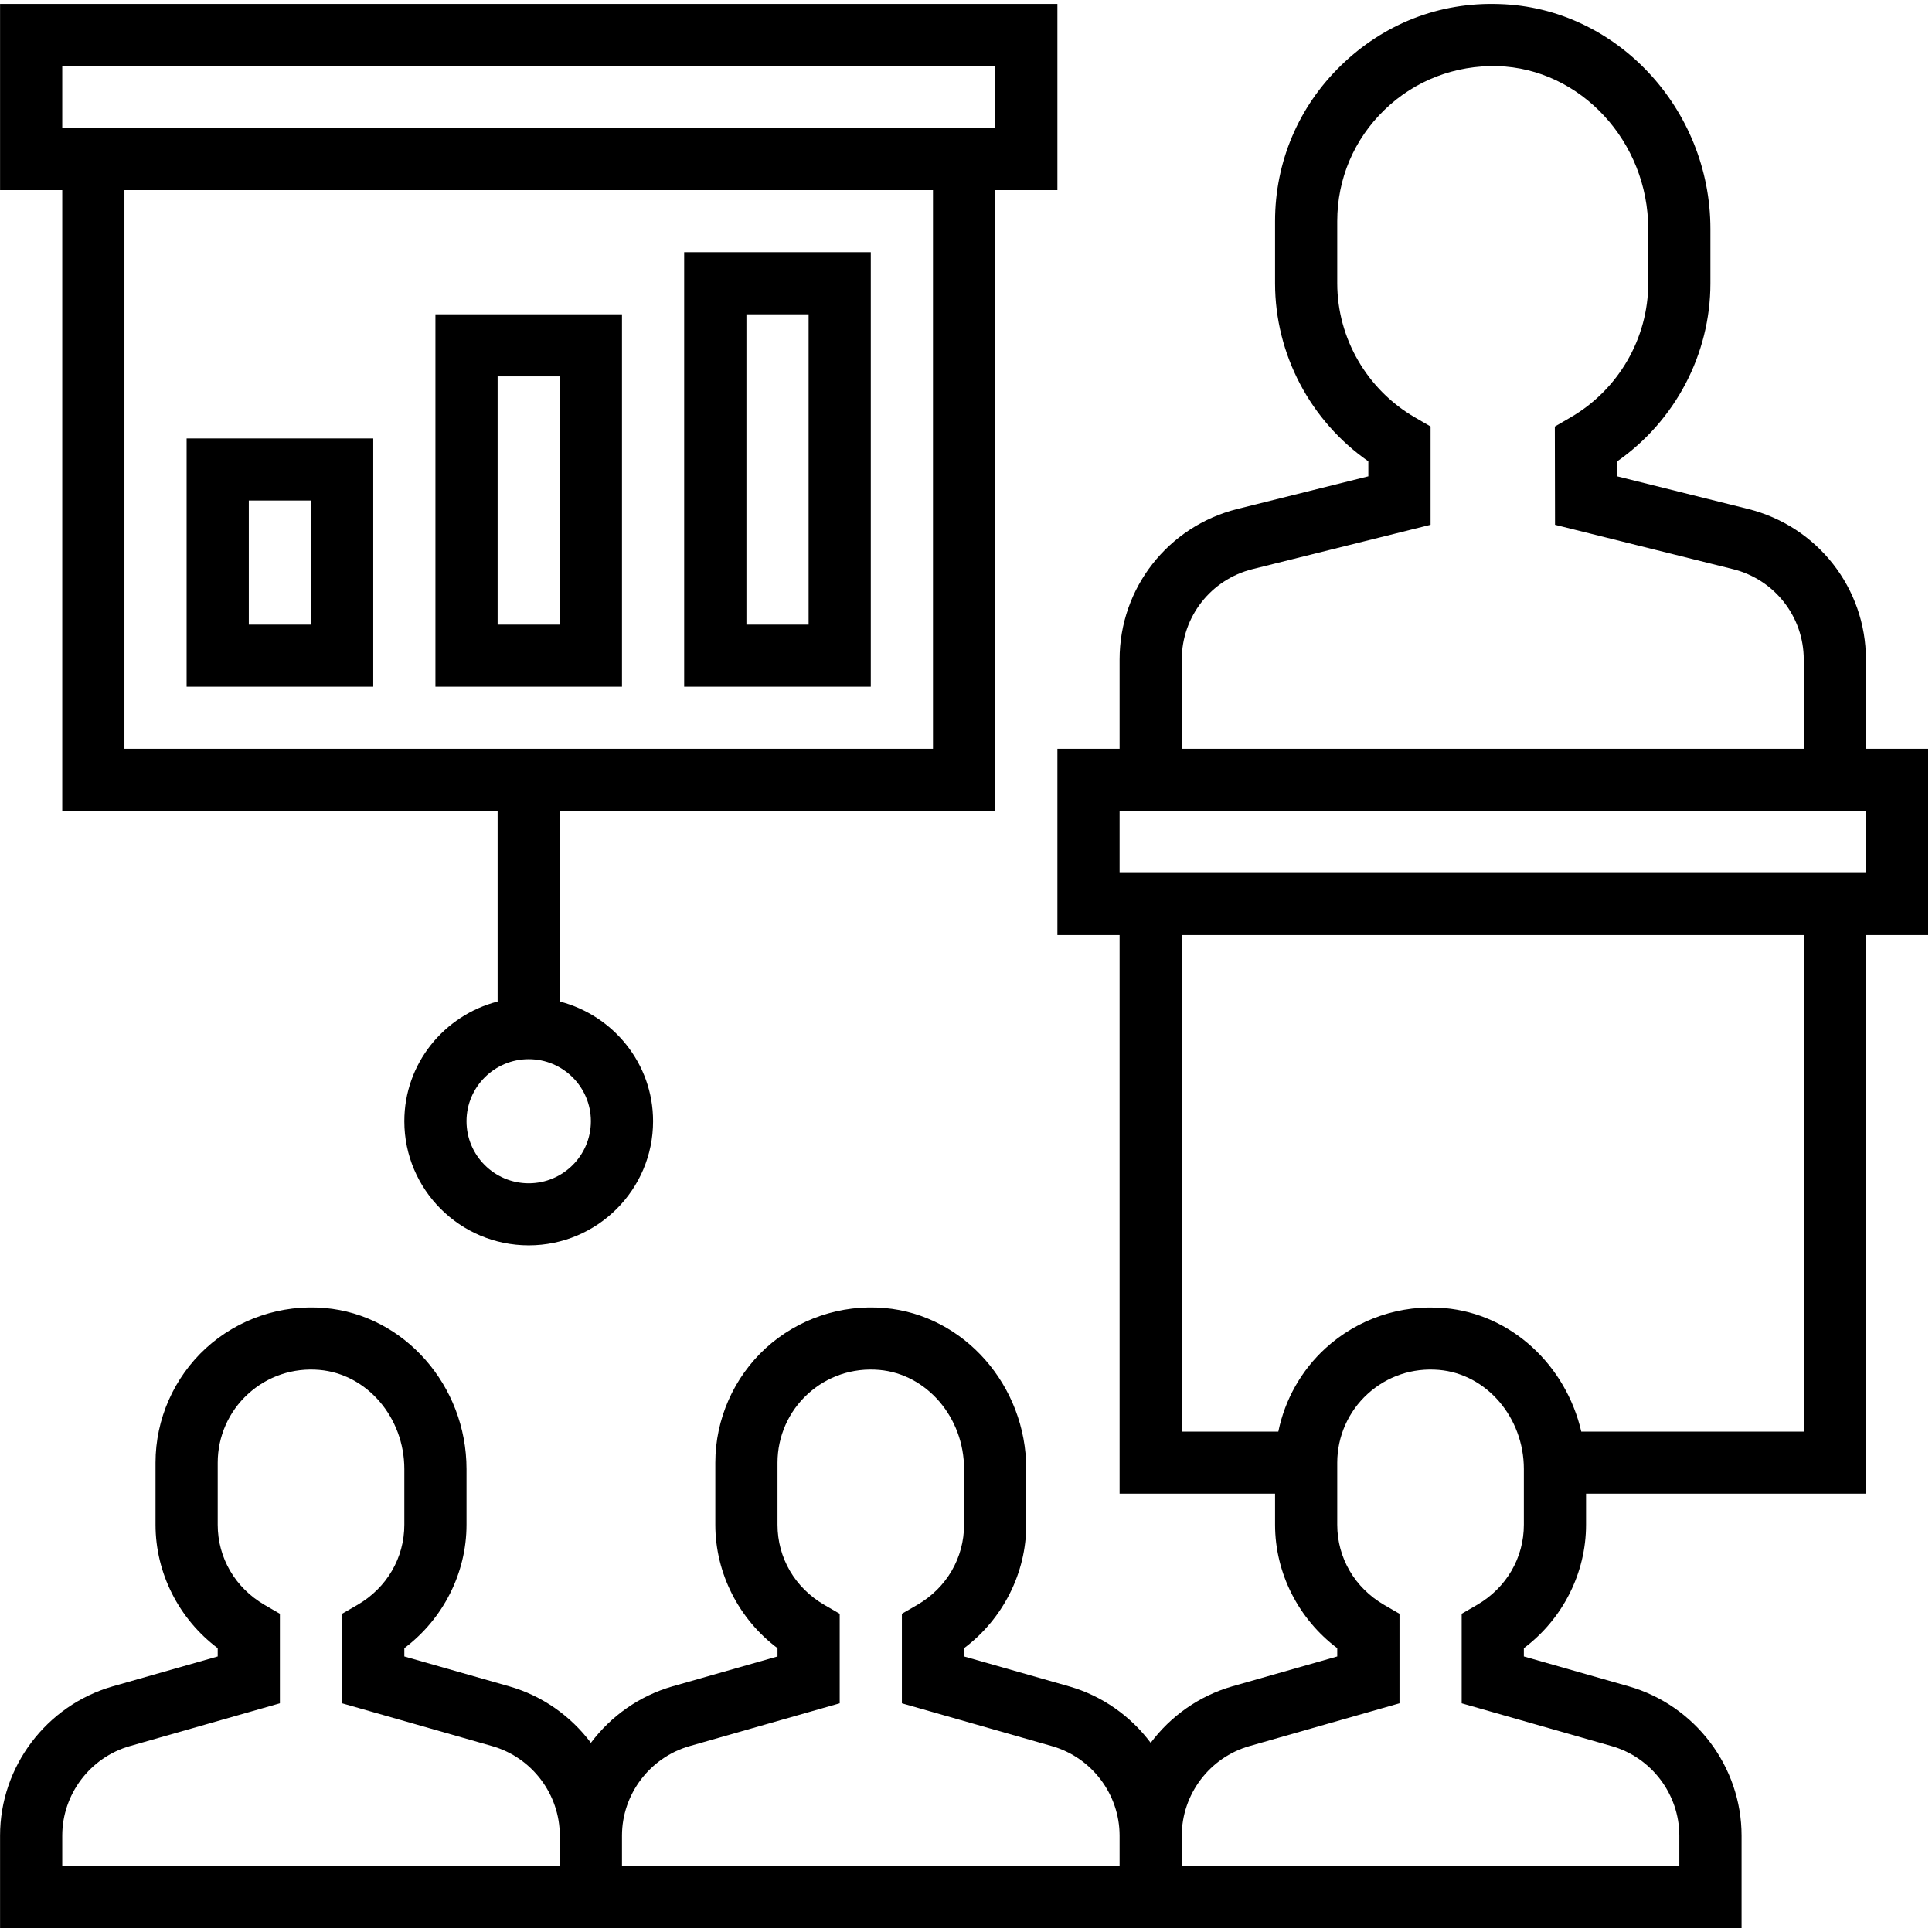
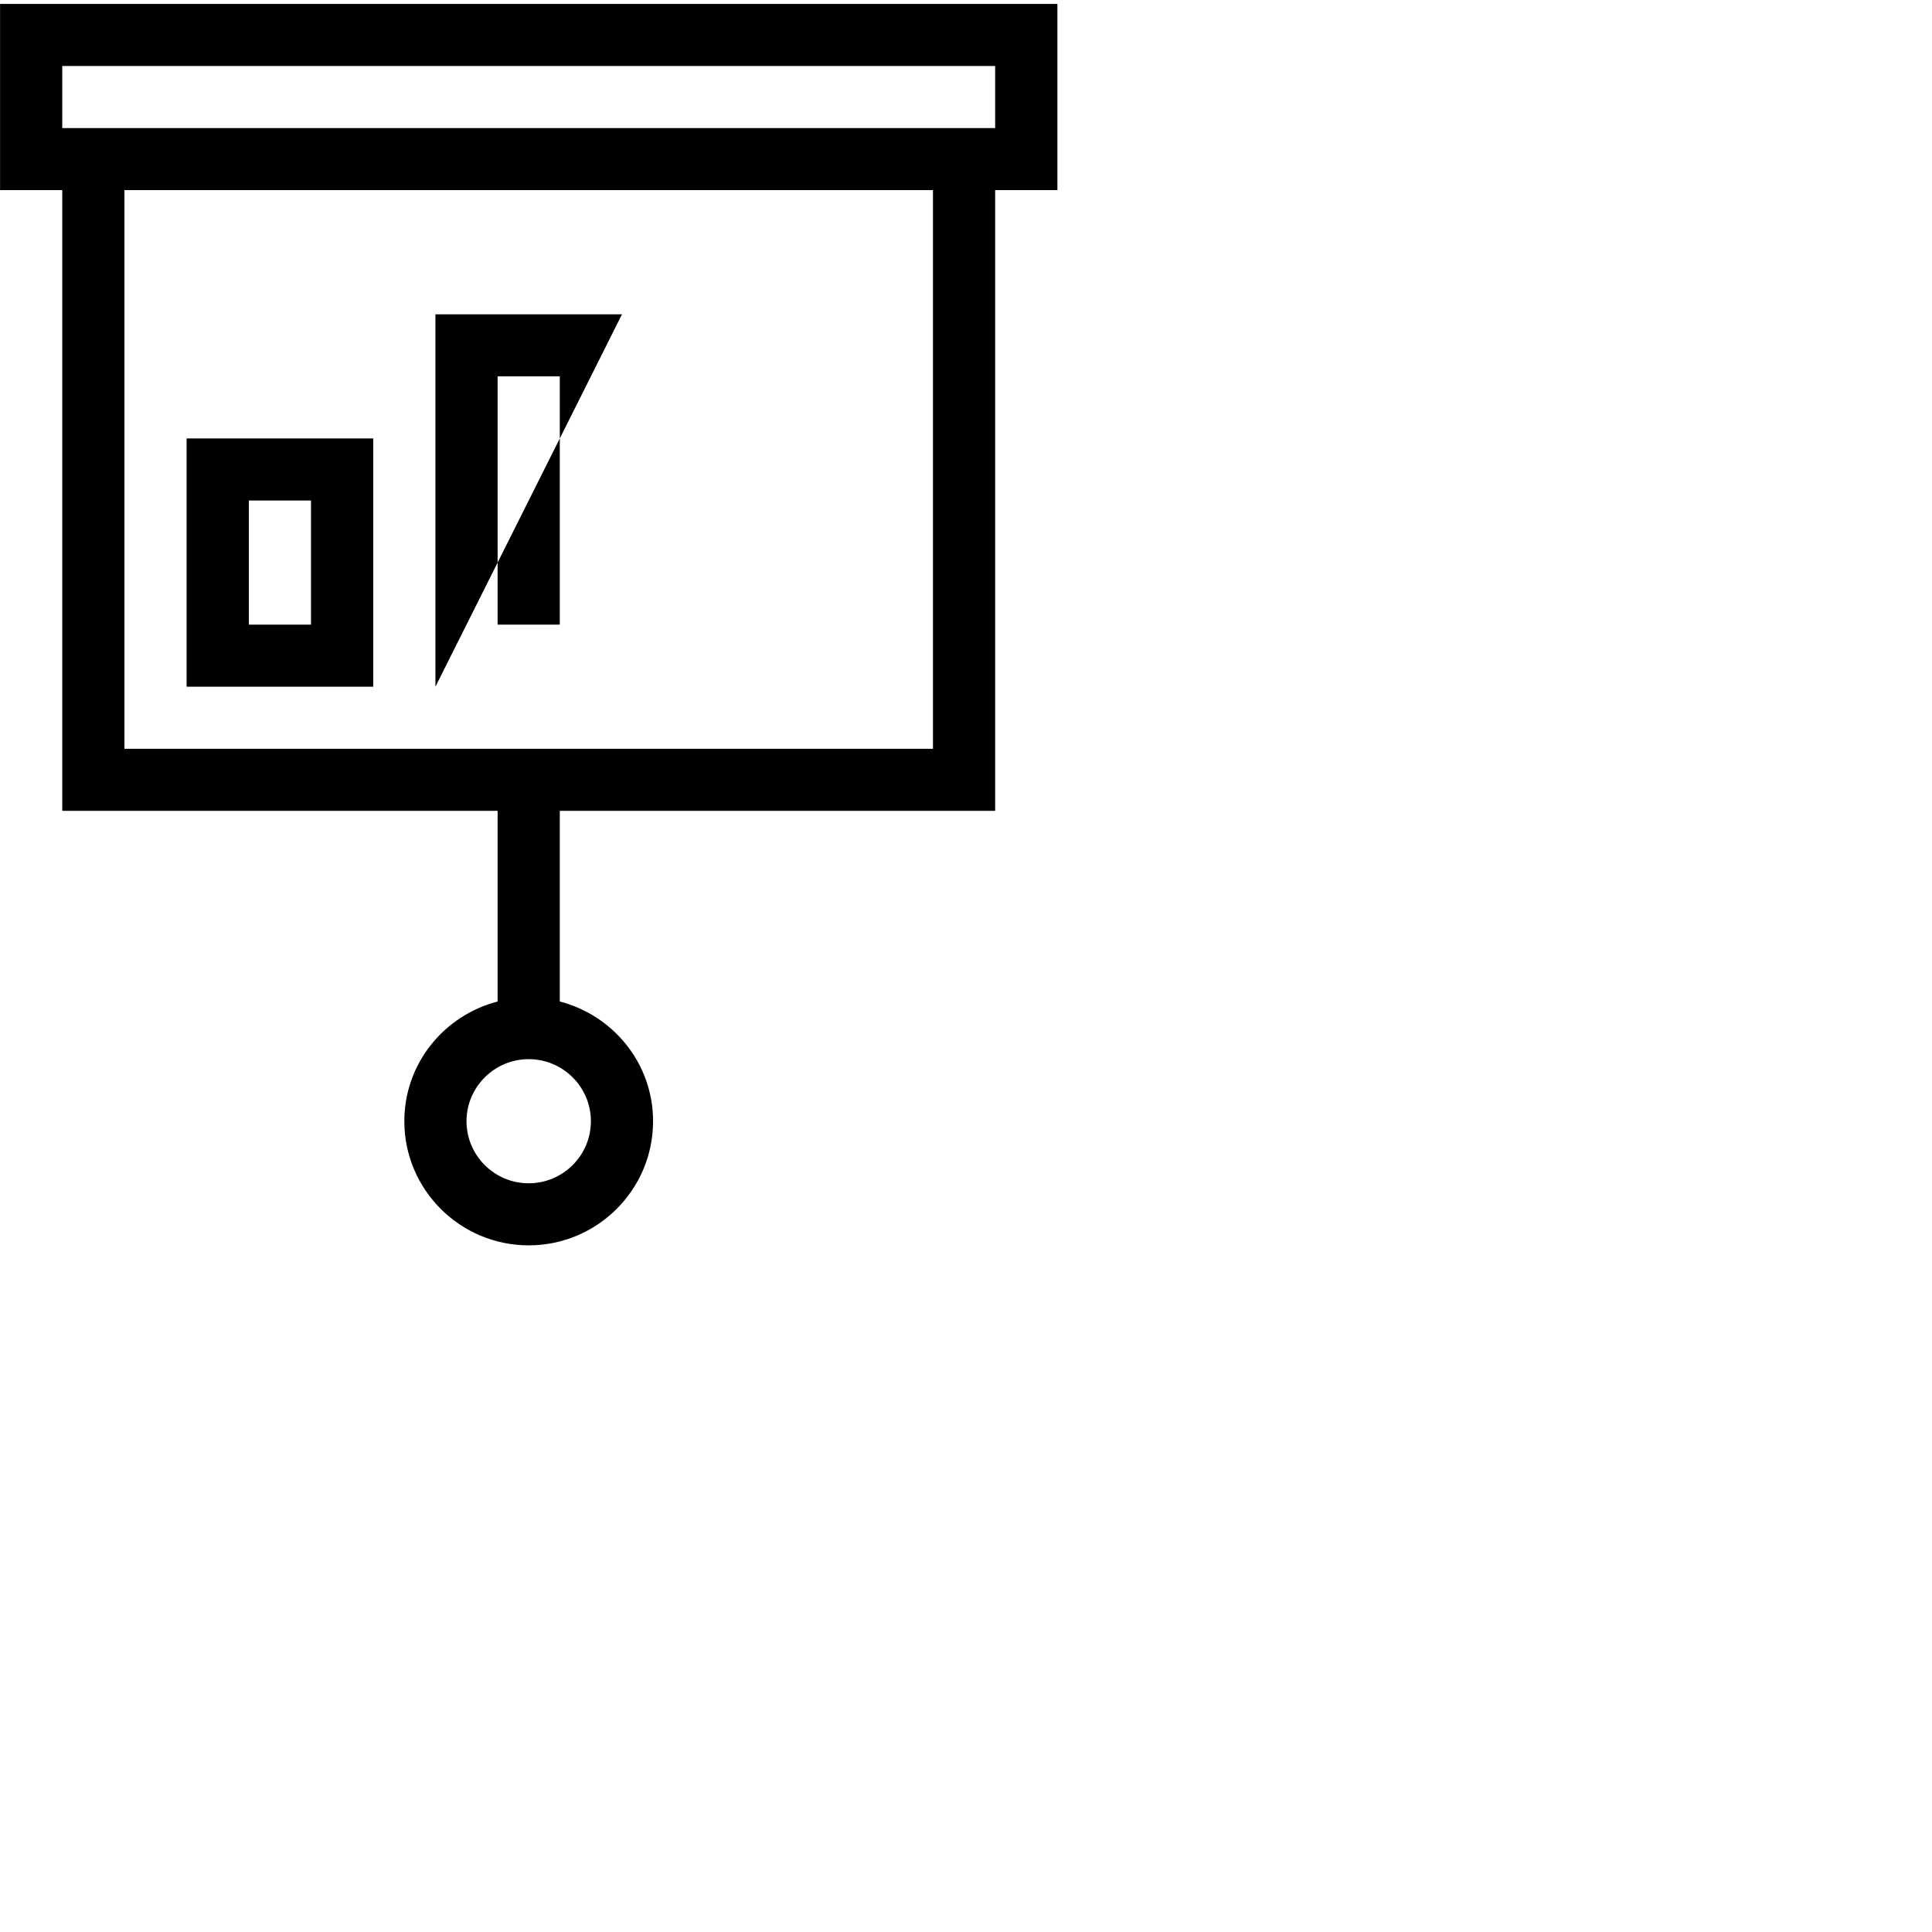
<svg xmlns="http://www.w3.org/2000/svg" width="32px" height="32px" viewBox="0 0 32 32" version="1.1">
  <title>meeting</title>
  <desc>Created with Sketch.</desc>
  <g id="Main-Page" stroke="none" stroke-width="1" fill="none" fill-rule="evenodd">
    <g id="Main" transform="translate(-175, -898)" fill="#000000" fill-rule="nonzero">
      <g id="Group-74" transform="translate(155, 735)">
        <g id="Group-71" transform="translate(0, 143)">
          <g id="meeting" transform="translate(20, 20)">
-             <path d="M31.936,12.402 L30.906,12.402 L30.906,10.923 C30.906,9.742 30.103,8.717 28.955,8.43 L26.785,7.889 L26.785,7.642 C27.745,6.972 28.33,5.868 28.33,4.692 L28.33,3.792 C28.33,1.795 26.763,0.124 24.836,0.067 C23.837,0.031 22.919,0.397 22.214,1.081 C21.508,1.765 21.119,2.682 21.119,3.663 L21.119,4.692 C21.119,5.868 21.704,6.972 22.664,7.641 L22.664,7.889 L20.495,8.43 C19.346,8.717 18.544,9.742 18.544,10.923 L18.544,12.402 L17.514,12.402 L17.514,15.487 L18.544,15.487 L18.544,24.74 L21.119,24.74 L21.119,25.254 C21.119,26.057 21.508,26.817 22.149,27.299 L22.149,27.436 L20.411,27.931 C19.858,28.09 19.388,28.427 19.059,28.867 C18.729,28.427 18.26,28.089 17.706,27.931 L15.968,27.436 L15.968,27.299 C16.61,26.817 16.998,26.057 16.998,25.254 L16.998,24.332 C16.998,22.95 15.968,21.779 14.652,21.665 C13.929,21.602 13.213,21.846 12.683,22.33 C12.152,22.817 11.848,23.508 11.848,24.226 L11.848,25.254 C11.848,26.057 12.236,26.817 12.878,27.299 L12.878,27.436 L11.14,27.931 C10.586,28.09 10.117,28.427 9.787,28.867 C9.457,28.427 8.988,28.089 8.434,27.931 L6.697,27.436 L6.697,27.299 C7.338,26.817 7.727,26.057 7.727,25.254 L7.727,24.332 C7.727,22.95 6.696,21.779 5.381,21.665 C4.657,21.602 3.941,21.846 3.411,22.33 C2.88,22.817 2.576,23.508 2.576,24.226 L2.576,25.254 C2.576,26.057 2.964,26.817 3.606,27.299 L3.606,27.436 L1.868,27.931 C0.768,28.246 0.001,29.262 0.001,30.404 L0.001,31.936 L28.846,31.936 L28.846,30.404 C28.846,29.262 28.077,28.246 26.977,27.931 L25.24,27.436 L25.24,27.299 C25.882,26.817 26.27,26.057 26.27,25.254 L26.27,24.74 L30.906,24.74 L30.906,15.487 L31.936,15.487 L31.936,12.402 Z M19.574,10.923 C19.574,10.215 20.056,9.599 20.744,9.427 L23.695,8.692 L23.695,7.064 L23.438,6.915 C22.643,6.456 22.149,5.603 22.149,4.692 L22.149,3.663 C22.149,2.962 22.427,2.307 22.932,1.819 C23.436,1.331 24.103,1.077 24.805,1.095 C26.18,1.136 27.3,2.346 27.3,3.792 L27.3,4.692 C27.3,5.604 26.806,6.456 26.011,6.915 L25.753,7.065 L25.756,8.692 L28.705,9.427 C29.394,9.599 29.876,10.215 29.876,10.923 L29.876,12.402 L19.574,12.402 L19.574,10.923 Z M9.272,30.908 L1.031,30.908 L1.031,30.404 C1.031,29.719 1.492,29.109 2.151,28.921 L4.636,28.212 L4.636,26.729 L4.38,26.581 C3.896,26.299 3.606,25.803 3.606,25.254 L3.606,24.226 C3.606,23.794 3.788,23.38 4.108,23.089 C4.43,22.794 4.854,22.652 5.291,22.69 C6.079,22.758 6.697,23.479 6.697,24.332 L6.697,25.254 C6.697,25.803 6.407,26.299 5.922,26.581 L5.666,26.729 L5.666,28.212 L8.151,28.921 C8.811,29.109 9.272,29.719 9.272,30.404 L9.272,30.908 Z M18.544,30.908 L10.302,30.908 L10.302,30.404 C10.302,29.719 10.763,29.109 11.423,28.921 L13.908,28.212 L13.908,26.729 L13.652,26.581 C13.167,26.299 12.878,25.803 12.878,25.254 L12.878,24.226 C12.878,23.794 13.06,23.38 13.379,23.089 C13.702,22.794 14.123,22.652 14.563,22.69 C15.351,22.758 15.968,23.479 15.968,24.332 L15.968,25.254 C15.968,25.803 15.679,26.299 15.194,26.581 L14.938,26.729 L14.938,28.212 L17.422,28.921 C18.083,29.109 18.544,29.719 18.544,30.404 L18.544,30.908 Z M25.24,25.254 C25.24,25.803 24.95,26.299 24.466,26.581 L24.21,26.729 L24.21,28.212 L26.694,28.921 C27.354,29.109 27.815,29.719 27.815,30.404 L27.815,30.908 L19.574,30.908 L19.574,30.404 C19.574,29.719 20.035,29.109 20.695,28.921 L23.18,28.212 L23.18,26.729 L22.924,26.581 C22.439,26.299 22.149,25.803 22.149,25.254 L22.149,24.226 C22.149,23.794 22.332,23.38 22.651,23.089 C22.974,22.794 23.395,22.652 23.835,22.69 C24.623,22.758 25.24,23.479 25.24,24.332 L25.24,25.254 Z M29.876,23.712 L26.191,23.712 C25.937,22.616 25.036,21.762 23.924,21.666 C23.199,21.603 22.485,21.846 21.955,22.331 C21.552,22.699 21.281,23.185 21.173,23.712 L19.574,23.712 L19.574,15.487 L29.876,15.487 L29.876,23.712 Z M30.906,14.459 L18.544,14.459 L18.544,13.43 L30.906,13.43 L30.906,14.459 Z" id="Shape" />
            <path d="M1.031,13.43 L8.242,13.43 L8.242,16.588 C7.355,16.818 6.697,17.615 6.697,18.571 C6.697,19.705 7.621,20.627 8.757,20.627 C9.893,20.627 10.817,19.705 10.817,18.571 C10.817,17.615 10.158,16.818 9.272,16.588 L9.272,13.43 L16.483,13.43 L16.483,3.149 L17.514,3.149 L17.514,0.065 L0.001,0.065 L0.001,3.149 L1.031,3.149 L1.031,13.43 Z M9.787,18.571 C9.787,19.138 9.325,19.599 8.757,19.599 C8.189,19.599 7.727,19.138 7.727,18.571 C7.727,18.004 8.189,17.543 8.757,17.543 C9.325,17.543 9.787,18.004 9.787,18.571 Z M15.453,12.402 L2.061,12.402 L2.061,3.149 L15.453,3.149 L15.453,12.402 Z M1.031,1.093 L16.483,1.093 L16.483,2.121 L1.031,2.121 L1.031,1.093 Z" id="Shape" />
-             <path d="M14.423,4.177 L11.332,4.177 L11.332,11.374 L14.423,11.374 L14.423,4.177 Z M13.393,10.346 L12.363,10.346 L12.363,5.206 L13.393,5.206 L13.393,10.346 Z" id="Shape" />
-             <path d="M10.302,5.206 L7.212,5.206 L7.212,11.374 L10.302,11.374 L10.302,5.206 Z M9.272,10.346 L8.242,10.346 L8.242,6.234 L9.272,6.234 L9.272,10.346 Z" id="Shape" />
+             <path d="M10.302,5.206 L7.212,5.206 L7.212,11.374 L10.302,5.206 Z M9.272,10.346 L8.242,10.346 L8.242,6.234 L9.272,6.234 L9.272,10.346 Z" id="Shape" />
            <path d="M6.182,7.262 L3.091,7.262 L3.091,11.374 L6.182,11.374 L6.182,7.262 Z M5.151,10.346 L4.121,10.346 L4.121,8.29 L5.151,8.29 L5.151,10.346 Z" id="Shape" />
          </g>
        </g>
      </g>
    </g>
  </g>
</svg>